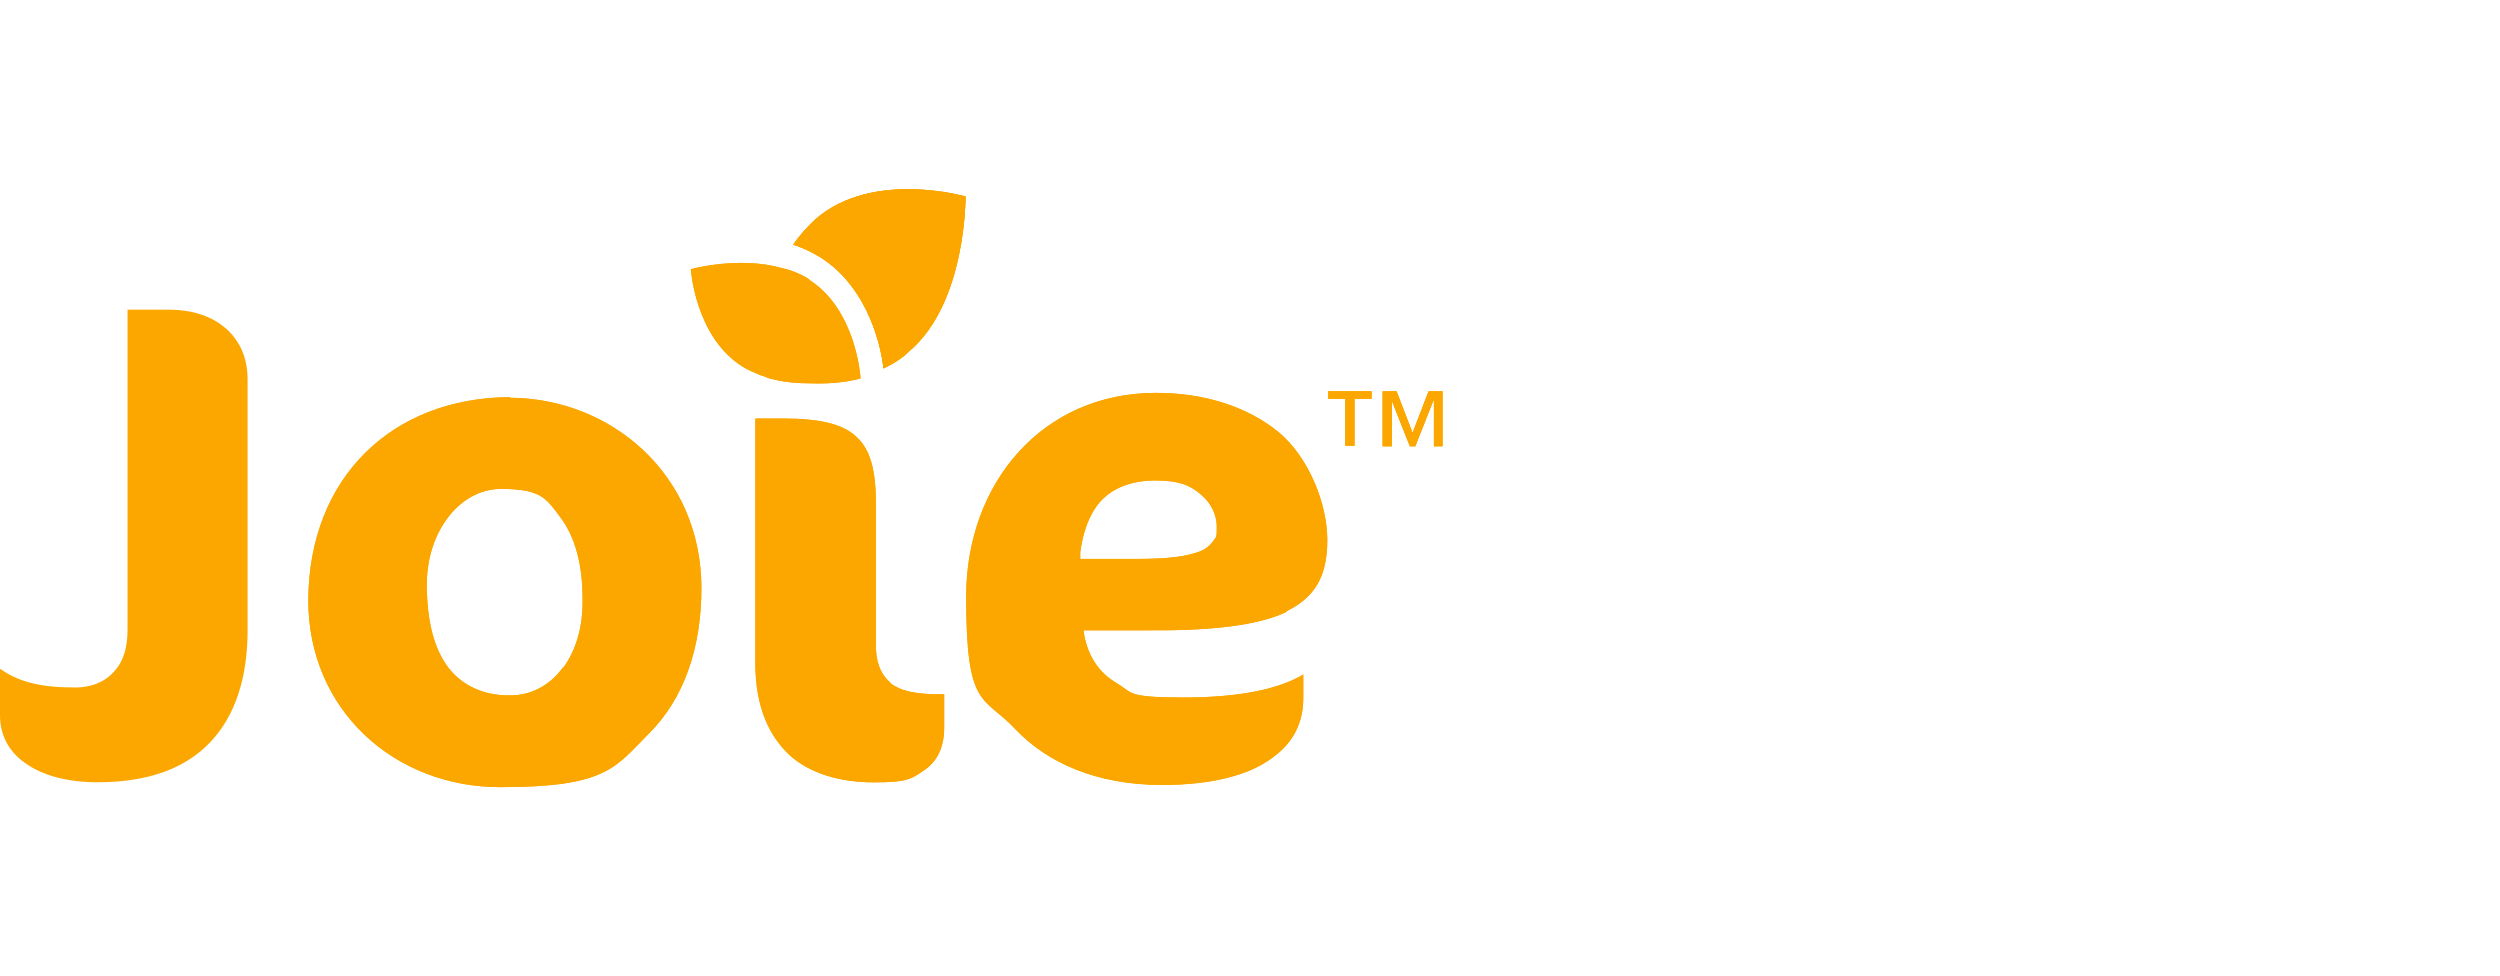
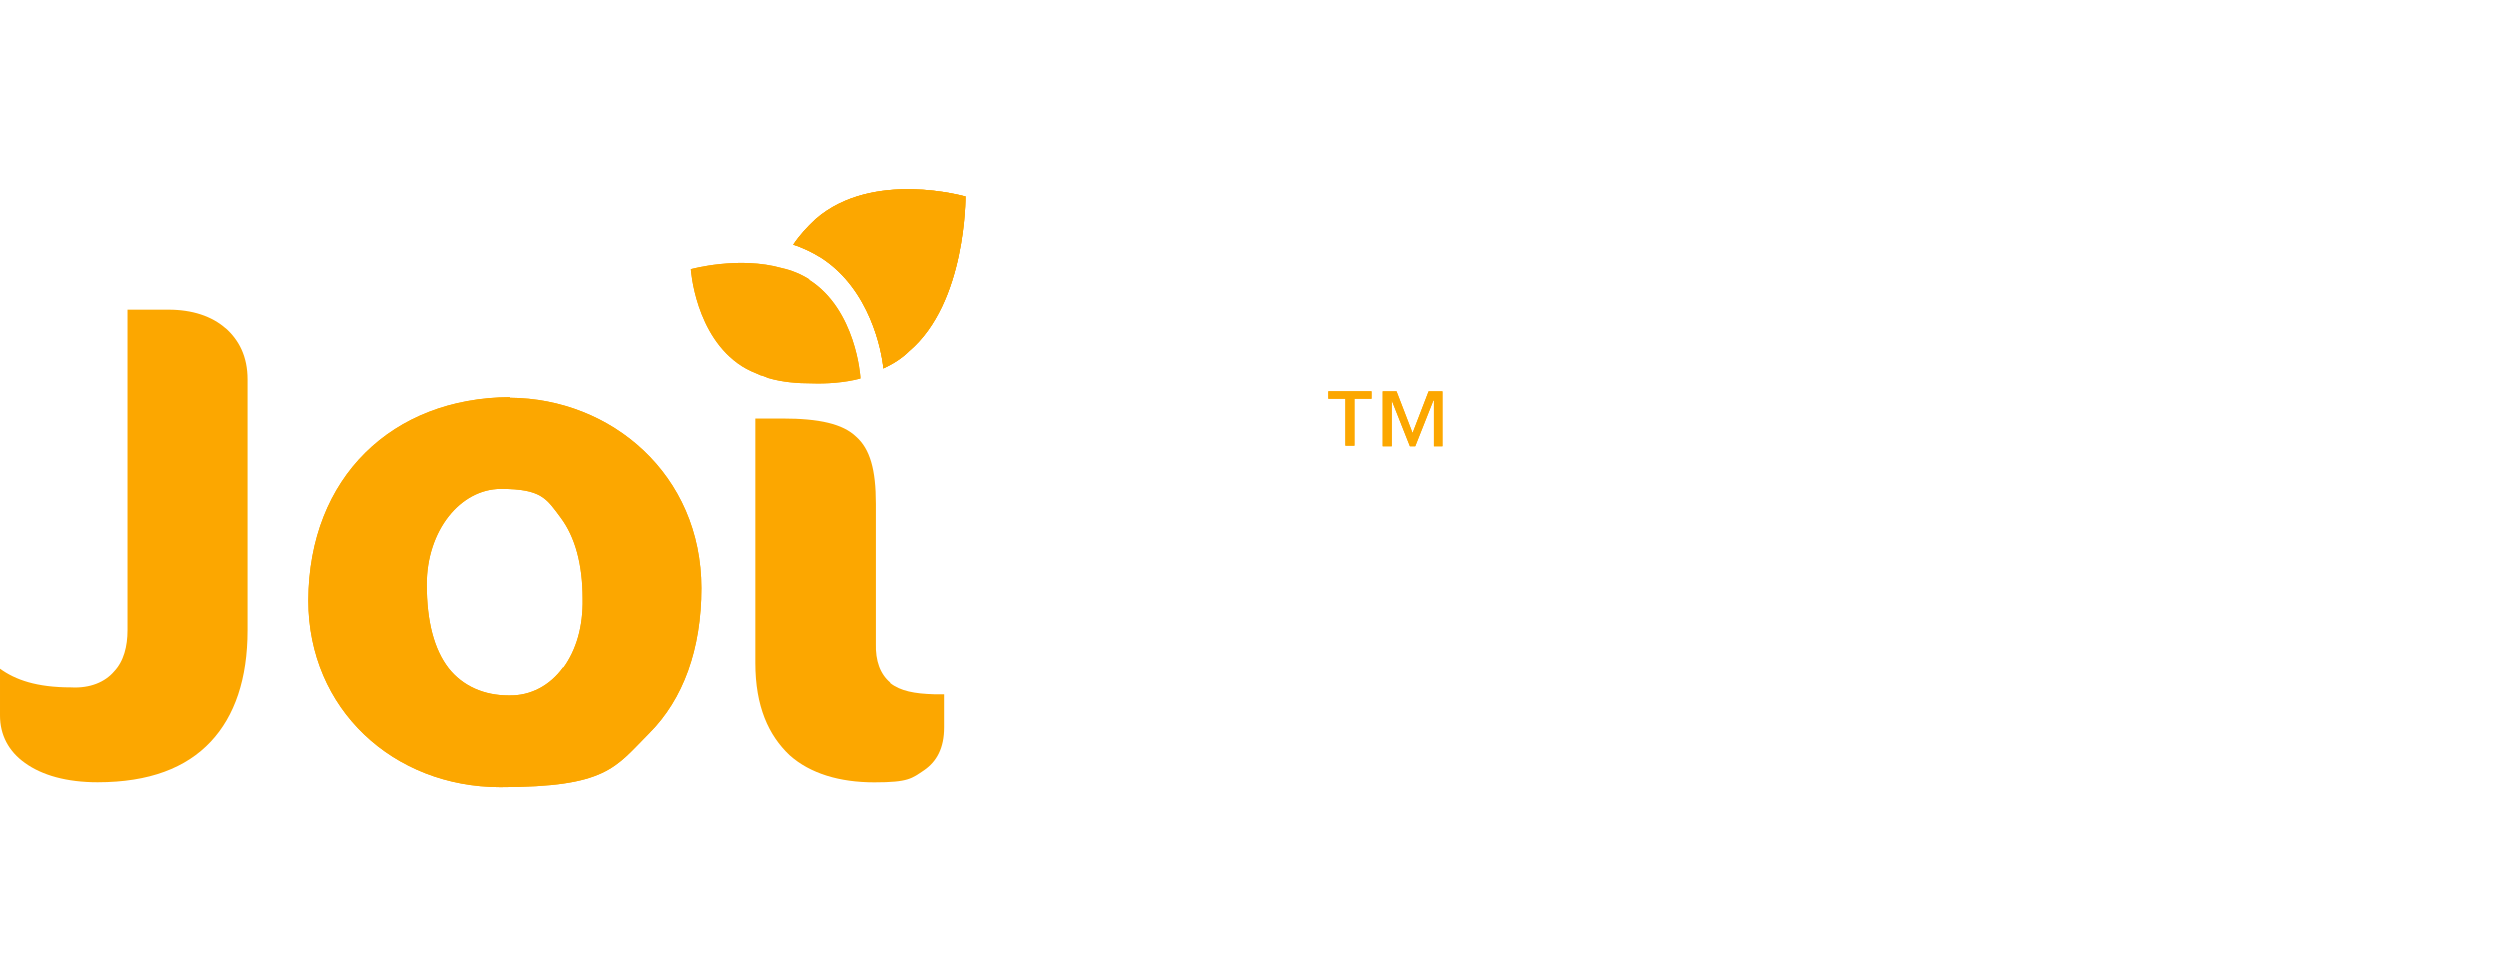
<svg xmlns="http://www.w3.org/2000/svg" id="katman_1" data-name="katman 1" viewBox="0 0 327.77 128">
  <path d="M126.66,25.78s-12.24-3.57-19.72,2.94c-1.12,1.05-2.1,2.1-2.94,3.36,1.33.42,2.59,1.05,3.71,1.75,6.36,4.13,7.9,12.17,8.11,14.48,1.19-.56,2.38-1.26,3.36-2.24,7.55-6.36,7.41-20.35,7.41-20.35l.07.07Z" fill="#fca700" stroke-width="0" />
  <path d="M179.82,52.28h-2.24v6.15h-1.19v-6.15h-2.24v-.98h5.67v.98h-.07.07Z" fill="#fca700" stroke-width="0" />
  <path d="M189.19,58.51h-1.19v-6.01h-.07l-2.38,6.01h-.7l-2.38-6.01h0v6.01h-1.19v-7.2h1.82l2.1,5.46,2.1-5.46h1.82v7.2h.07Z" fill="#fca700" stroke-width="0" />
  <path d="M126.66,25.78s-12.24-3.57-19.72,2.94c-1.12,1.05-2.1,2.1-2.94,3.36,1.33.42,2.59,1.05,3.71,1.75,6.36,4.13,7.9,12.17,8.11,14.48,1.19-.56,2.38-1.26,3.36-2.24,7.55-6.36,7.41-20.35,7.41-20.35l.07.07Z" fill="#fca700" stroke-width="0" />
  <path d="M179.82,52.28h-2.24v6.15h-1.19v-6.15h-2.24v-.98h5.67v.98h-.07.07Z" fill="#fca700" stroke-width="0" />
-   <path d="M189.19,58.51h-1.19v-6.01h-.07l-2.38,6.01h-.7l-2.38-6.01h0v6.01h-1.19v-7.2h1.82l2.1,5.46,2.1-5.46h1.82v7.2h.07Z" fill="#fca700" stroke-width="0" />
-   <path d="M141.63,73.13v-.77c.35-2.52,1.12-4.9,2.66-6.64,1.61-1.75,4.06-2.73,7.2-2.73s4.69.7,6.01,1.89c1.33,1.12,2.03,2.66,2.03,4.2s-.07,1.26-.49,1.89c-.42.56-.98,1.05-1.75,1.33-1.61.63-4.06.98-8.11.98h-7.55v-.14ZM168.56,80.19c3.78-1.82,5.46-4.55,5.46-9.37s-2.45-10.91-6.43-14.2c-4.06-3.29-9.65-5.11-16.02-5.11-14.97,0-24.9,11.89-24.9,26.72s2.24,12.87,6.43,17.35c4.27,4.48,10.63,7.27,19.09,7.34,6.99,0,11.75-1.4,14.62-3.57,2.94-2.1,4.06-4.83,4.06-7.83v-3.08c-3.08,1.82-8.04,3.01-15.67,3.01s-6.64-.63-8.81-1.89c-2.24-1.33-3.64-3.36-4.2-6.08l-.14-.84h8.39c8.46.07,14.48-.63,18.32-2.45h-.21Z" fill="#fca700" stroke-width="0" />
-   <path d="M116.73,89.49c-1.33-1.12-1.96-2.87-1.89-5.11v-18.32c0-4.48-.77-7.2-2.59-8.81-1.75-1.68-4.83-2.38-9.65-2.38h-3.57v32.03c0,5.74,1.75,9.51,4.48,12.1,2.73,2.45,6.64,3.57,11.12,3.57s4.9-.49,6.57-1.61c1.61-1.12,2.59-2.87,2.59-5.6v-4.34h-1.33c-2.52-.07-4.41-.42-5.74-1.47v-.07Z" fill="#fca700" stroke-width="0" />
  <path d="M73.79,87.53c-1.68,2.31-4.2,3.71-7.06,3.64h-.07c-3.15,0-5.95-1.19-7.83-3.57-1.89-2.45-2.87-6.08-2.87-10.98,0-7.06,4.41-12.52,9.72-12.52s5.95,1.26,7.83,3.78,2.87,6.08,2.87,10.63c.07,3.64-.84,6.71-2.52,9.02h-.07ZM66.86,52.07c-15.39.07-26.37,10.49-26.44,26.65,0,14.27,11.19,24.48,25.18,24.48s15.04-2.59,19.51-7.06c4.48-4.48,6.85-11.05,6.85-19.02,0-14.9-11.82-24.9-25.11-24.97v-.07Z" fill="#fca700" stroke-width="0" />
  <path d="M106.1,36.62c-1.12-.7-2.31-1.19-3.57-1.47-5.67-1.61-11.96.14-11.96.14,0,0,.56,8.81,6.71,12.73.77.49,1.61.84,2.45,1.19.35.07.63.21.98.35,1.89.56,3.85.7,5.67.7,1.96.07,4.27-.07,6.43-.63v-.21s-.56-8.81-6.71-12.73v-.07Z" fill="#fca700" stroke-width="0" />
  <path d="M126.66,25.78s-12.24-3.57-19.72,2.94c-1.12,1.05-2.1,2.1-2.94,3.36,1.33.42,2.59,1.05,3.71,1.75,6.36,4.13,7.9,12.17,8.11,14.48,1.19-.56,2.38-1.26,3.36-2.24,7.55-6.36,7.41-20.35,7.41-20.35l.07.07Z" fill="#fca700" stroke-width="0" />
  <path d="M29.59,43.05c-1.82-1.61-4.41-2.45-7.48-2.45h-5.39v42.03c0,2.1-.49,4.06-1.75,5.39-1.19,1.4-3.15,2.24-5.67,2.1-4.48,0-7.27-.98-9.3-2.45v6.15c0,2.52,1.12,4.69,3.29,6.22,2.24,1.61,5.46,2.52,9.51,2.52,6.78,0,11.61-1.89,14.83-5.32,3.15-3.36,4.83-8.25,4.83-14.62v-32.87c0-3.01-1.12-5.18-2.94-6.78l.07.07Z" fill="#fca700" stroke-width="0" />
-   <path d="M179.82,52.28h-2.24v6.15h-1.19v-6.15h-2.24v-.98h5.67v.98h-.07.07Z" fill="#fca700" stroke-width="0" />
  <path d="M189.19,58.51h-1.19v-6.01h-.07l-2.38,6.01h-.7l-2.38-6.01h0v6.01h-1.19v-7.2h1.82l2.1,5.46,2.1-5.46h1.82v7.2h.07Z" fill="#fca700" stroke-width="0" />
-   <path d="M141.63,73.13v-.77c.35-2.52,1.12-4.9,2.66-6.64,1.61-1.75,4.06-2.73,7.2-2.73s4.69.7,6.01,1.89c1.33,1.12,2.03,2.66,2.03,4.2s-.07,1.26-.49,1.89c-.42.56-.98,1.05-1.75,1.33-1.61.63-4.06.98-8.11.98h-7.55v-.14ZM168.56,80.19c3.78-1.82,5.46-4.55,5.46-9.37s-2.45-10.91-6.43-14.2c-4.06-3.29-9.65-5.11-16.02-5.11-14.97,0-24.9,11.89-24.9,26.72s2.24,12.87,6.43,17.35c4.27,4.48,10.63,7.27,19.09,7.34,6.99,0,11.75-1.4,14.62-3.57,2.94-2.1,4.06-4.83,4.06-7.83v-3.08c-3.08,1.82-8.04,3.01-15.67,3.01s-6.64-.63-8.81-1.89c-2.24-1.33-3.64-3.36-4.2-6.08l-.14-.84h8.39c8.46.07,14.48-.63,18.32-2.45h-.21Z" fill="#fca700" stroke-width="0" />
  <path d="M116.73,89.49c-1.33-1.12-1.96-2.87-1.89-5.11v-18.32c0-4.48-.77-7.2-2.59-8.81-1.75-1.68-4.83-2.38-9.65-2.38h-3.57v32.03c0,5.74,1.75,9.51,4.48,12.1,2.73,2.45,6.64,3.57,11.12,3.57s4.9-.49,6.57-1.61c1.61-1.12,2.59-2.87,2.59-5.6v-4.34h-1.33c-2.52-.07-4.41-.42-5.74-1.47v-.07Z" fill="#fca700" stroke-width="0" />
  <path d="M73.79,87.53c-1.68,2.31-4.2,3.71-7.06,3.64h-.07c-3.15,0-5.95-1.19-7.83-3.57-1.89-2.45-2.87-6.08-2.87-10.98,0-7.06,4.41-12.52,9.72-12.52s5.95,1.26,7.83,3.78,2.87,6.08,2.87,10.63c.07,3.64-.84,6.71-2.52,9.02h-.07ZM66.86,52.07c-15.39.07-26.37,10.49-26.44,26.65,0,14.27,11.19,24.48,25.18,24.48s15.04-2.59,19.51-7.06c4.48-4.48,6.85-11.05,6.85-19.02,0-14.9-11.82-24.9-25.11-24.97v-.07Z" fill="#fca700" stroke-width="0" />
  <path d="M106.1,36.62c-1.12-.7-2.31-1.19-3.57-1.47-5.67-1.61-11.96.14-11.96.14,0,0,.56,8.81,6.71,12.73.77.49,1.61.84,2.45,1.19.35.07.63.21.98.35,1.89.56,3.85.7,5.67.7,1.96.07,4.27-.07,6.43-.63v-.21s-.56-8.81-6.71-12.73v-.07Z" fill="#fca700" stroke-width="0" />
</svg>